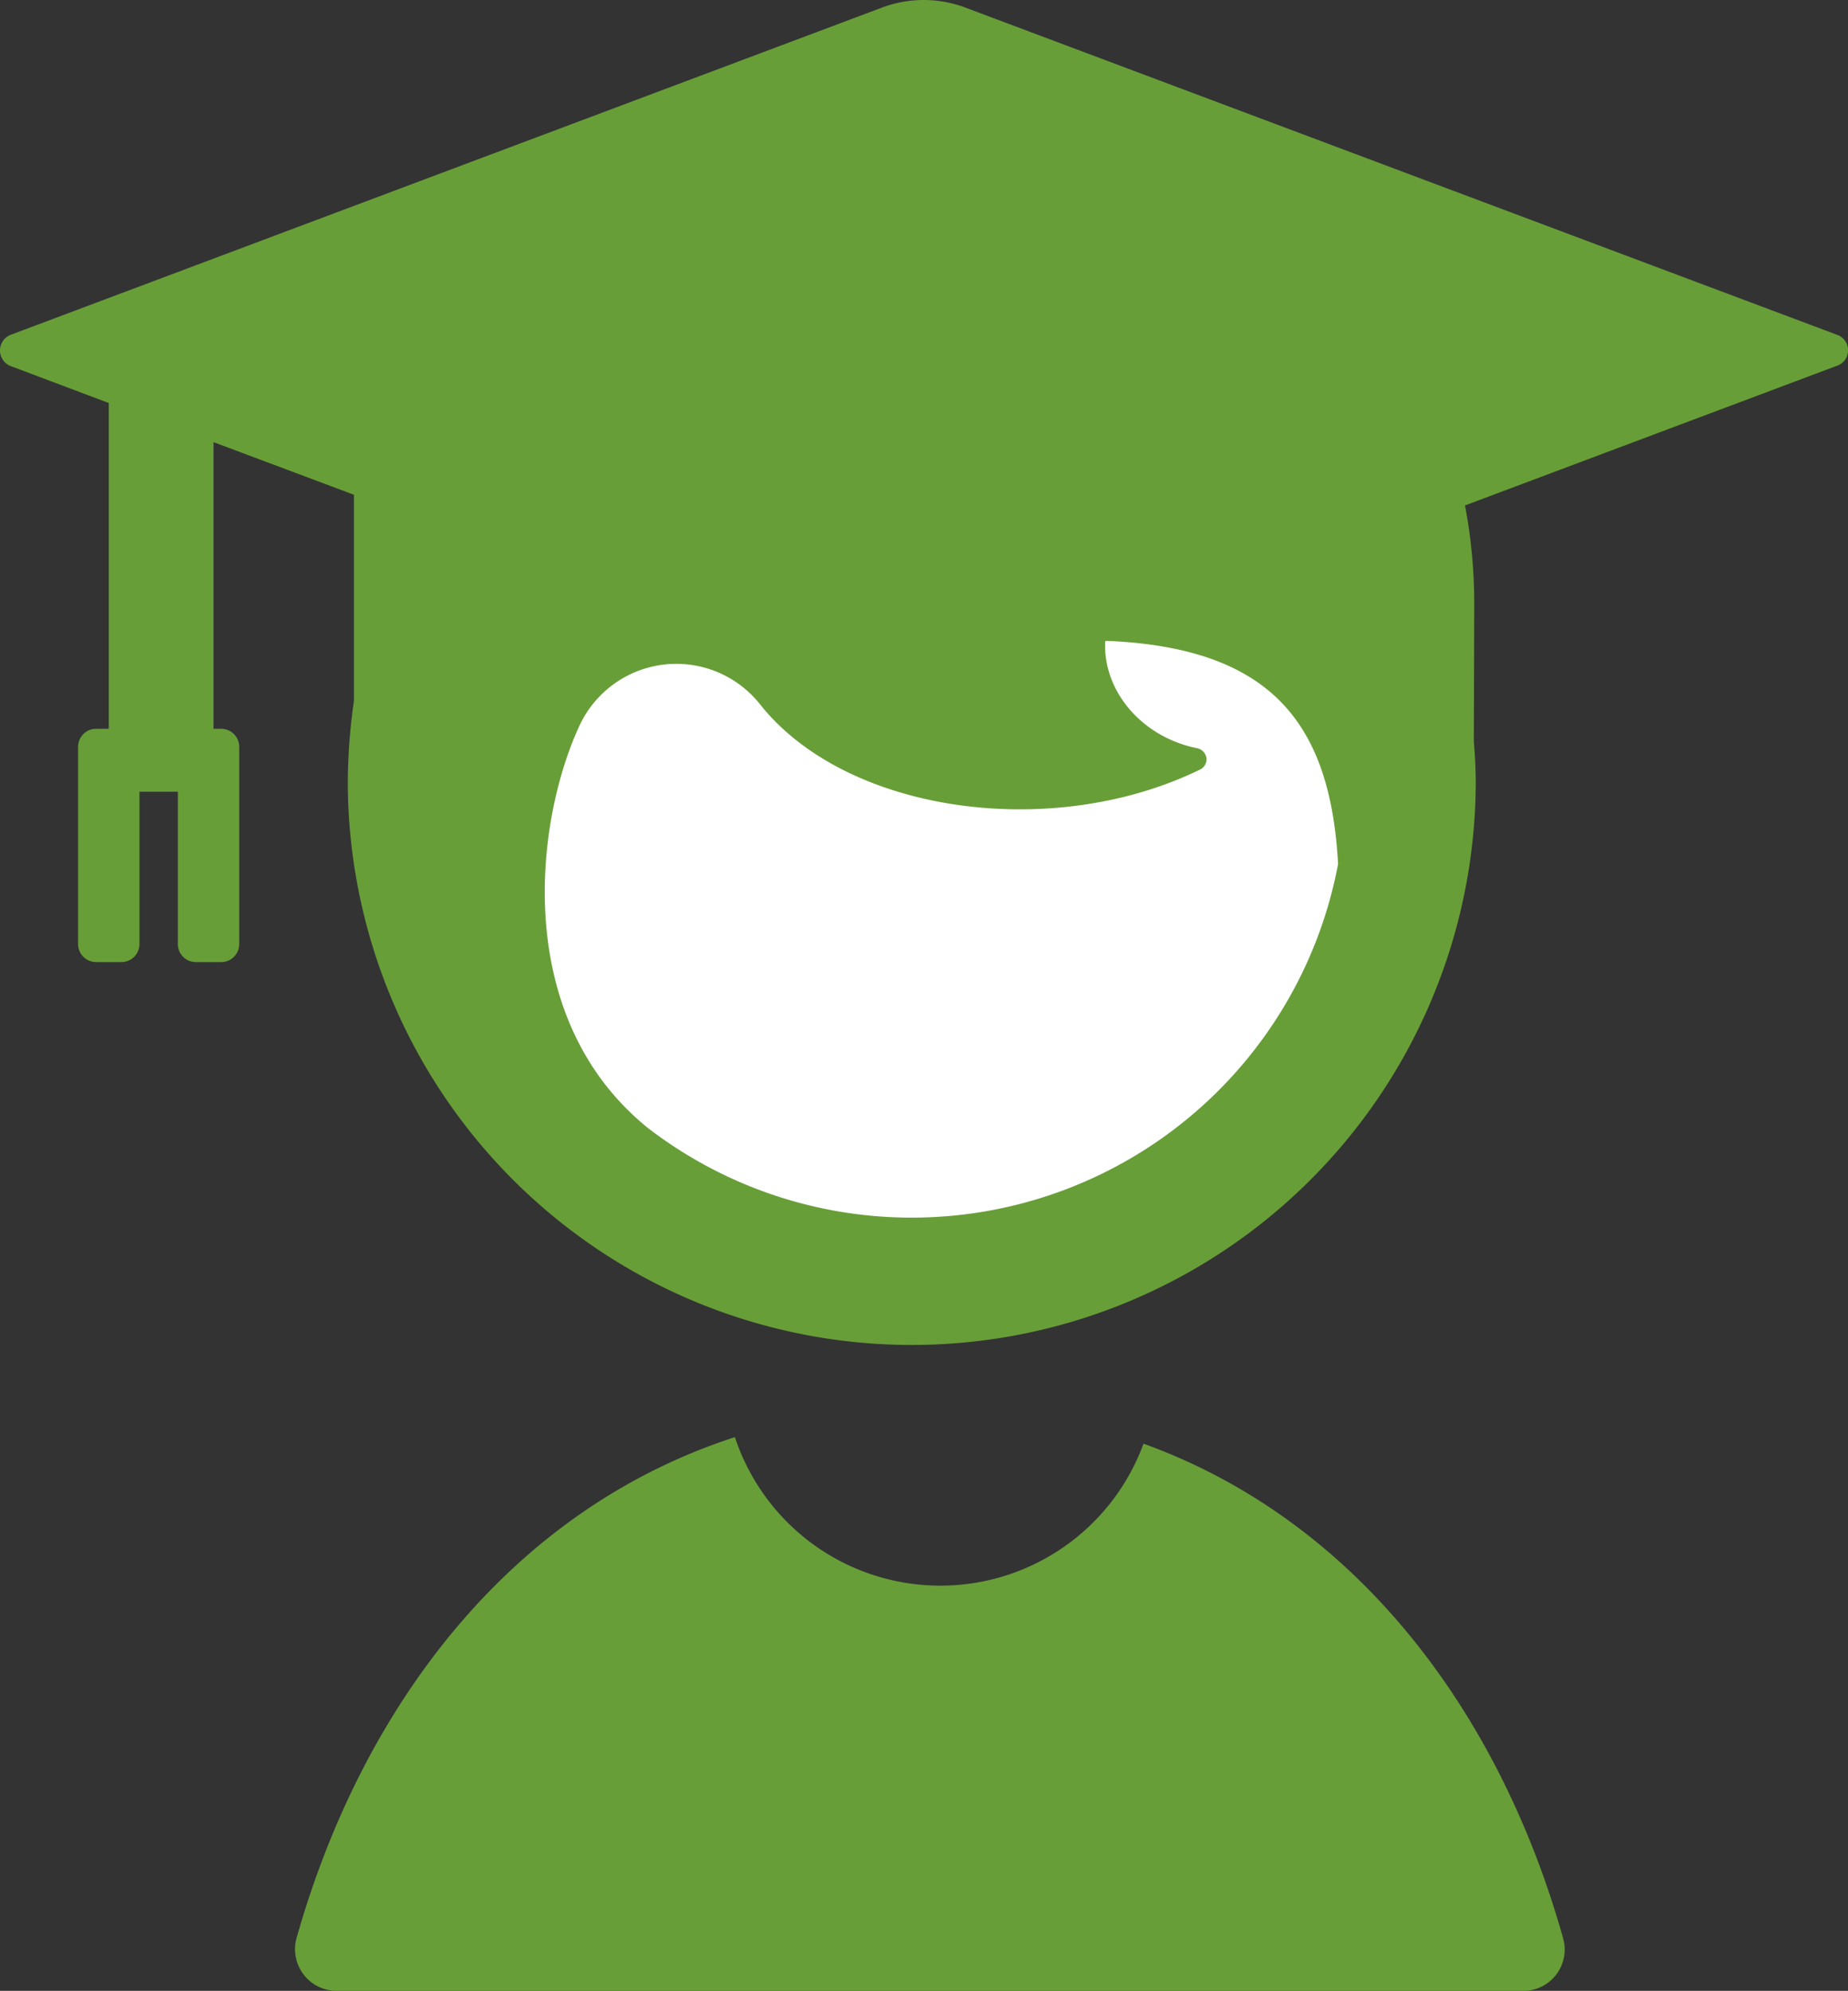
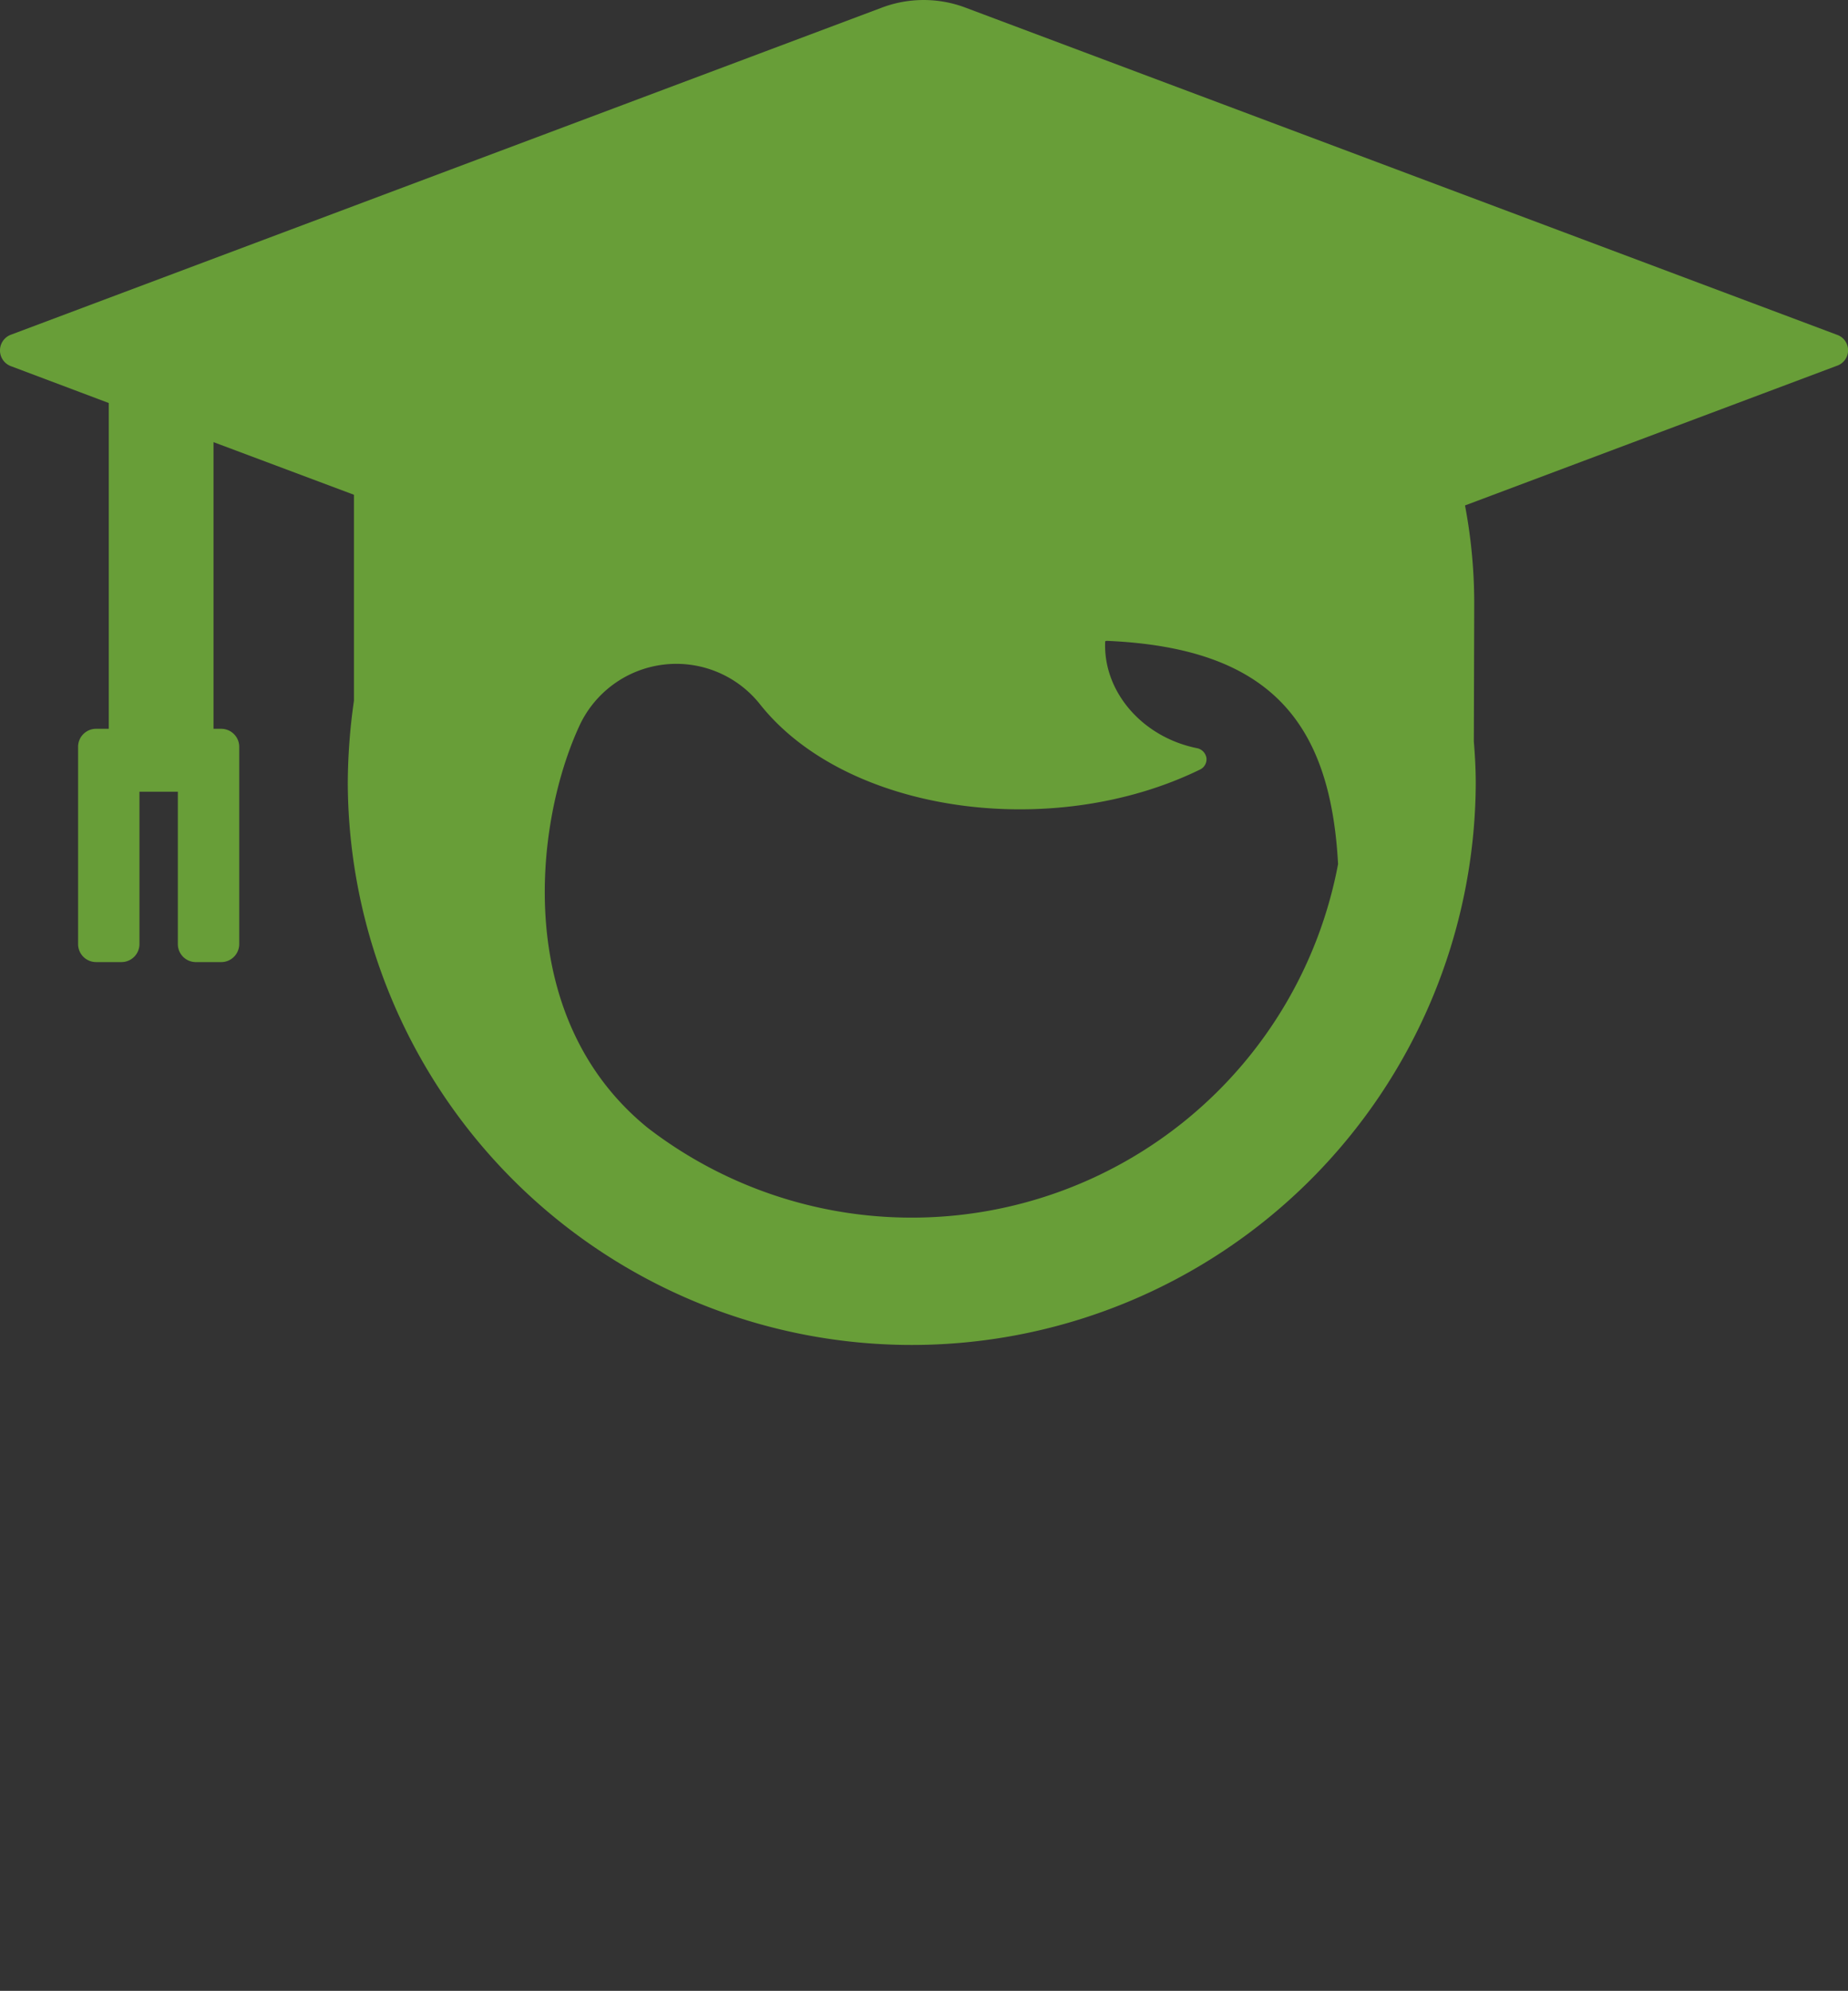
<svg xmlns="http://www.w3.org/2000/svg" viewBox="0 0 129.975 140">
  <rect x="0" y="0" width="129.975" height="140" fill="#333333" stroke="none" />
  <defs>
    <style>
      .cls-1 {
        fill: #fff;
      }

      .cls-2 {
        fill: #689e38;
      }
    </style>
  </defs>
  <g id="icon-wietzaden-gevorderden" transform="translate(-64.35 -39.775)">
    <g id="Group_186" data-name="Group 186" transform="translate(64.35 39.775)">
      <g id="Group_184" data-name="Group 184" transform="translate(30.128 21.918)">
-         <circle id="Ellipse_7" data-name="Ellipse 7" class="cls-1" cx="34.405" cy="34.405" r="34.405" />
-       </g>
+         </g>
      <g id="Group_185" data-name="Group 185" transform="translate(0 0)">
-         <path id="Path_317" data-name="Path 317" class="cls-2" d="M200.9,414.759a15.217,15.217,0,0,1-28.738-.459c-15.678,5.073-26.2,18.808-30.843,35.268a2.932,2.932,0,0,0,2.86,3.67H227.56a2.907,2.907,0,0,0,2.86-3.67C225.941,433.594,215.849,420.156,200.9,414.759Z" transform="translate(-120.474 -313.238)" />
        <path id="Path_318" data-name="Path 318" class="cls-2" d="M193.536,63.312l-61.254-22.99a8.335,8.335,0,0,0-5.937,0L65.119,63.312a1.18,1.18,0,0,0,0,2.213L72,68.115V91.024h-.89a1.267,1.267,0,0,0-1.268,1.268v13.87a1.267,1.267,0,0,0,1.268,1.268H72.89a1.267,1.267,0,0,0,1.268-1.268V95.45h2.7v10.713a1.267,1.267,0,0,0,1.268,1.268h1.781a1.267,1.267,0,0,0,1.268-1.268V92.293a1.267,1.267,0,0,0-1.268-1.268h-.54V70.867l9.876,3.7v14.49a41.743,41.743,0,0,0-.432,5.829,39.667,39.667,0,0,0,79.333,0c0-1-.054-2-.135-2.968l.027-9.5a36.9,36.9,0,0,0-.648-7.1L193.536,65.5A1.151,1.151,0,0,0,193.536,63.312ZM128.478,125.4a30.425,30.425,0,0,1-18.538-6.287c-9.525-7.69-8.014-21.344-4.884-28.2a7.512,7.512,0,0,1,12.763-1.592c6.1,7.663,20.589,9.633,30.951,4.56a.8.8,0,0,0,.432-.81.84.84,0,0,0-.621-.675c-3.859-.756-6.665-3.967-6.5-7.529l.108-.027c11.414.486,15.732,5.64,16.271,15.7A30.508,30.508,0,0,1,128.478,125.4Z" transform="translate(-64.35 -39.775)" />
      </g>
    </g>
  </g>
</svg>